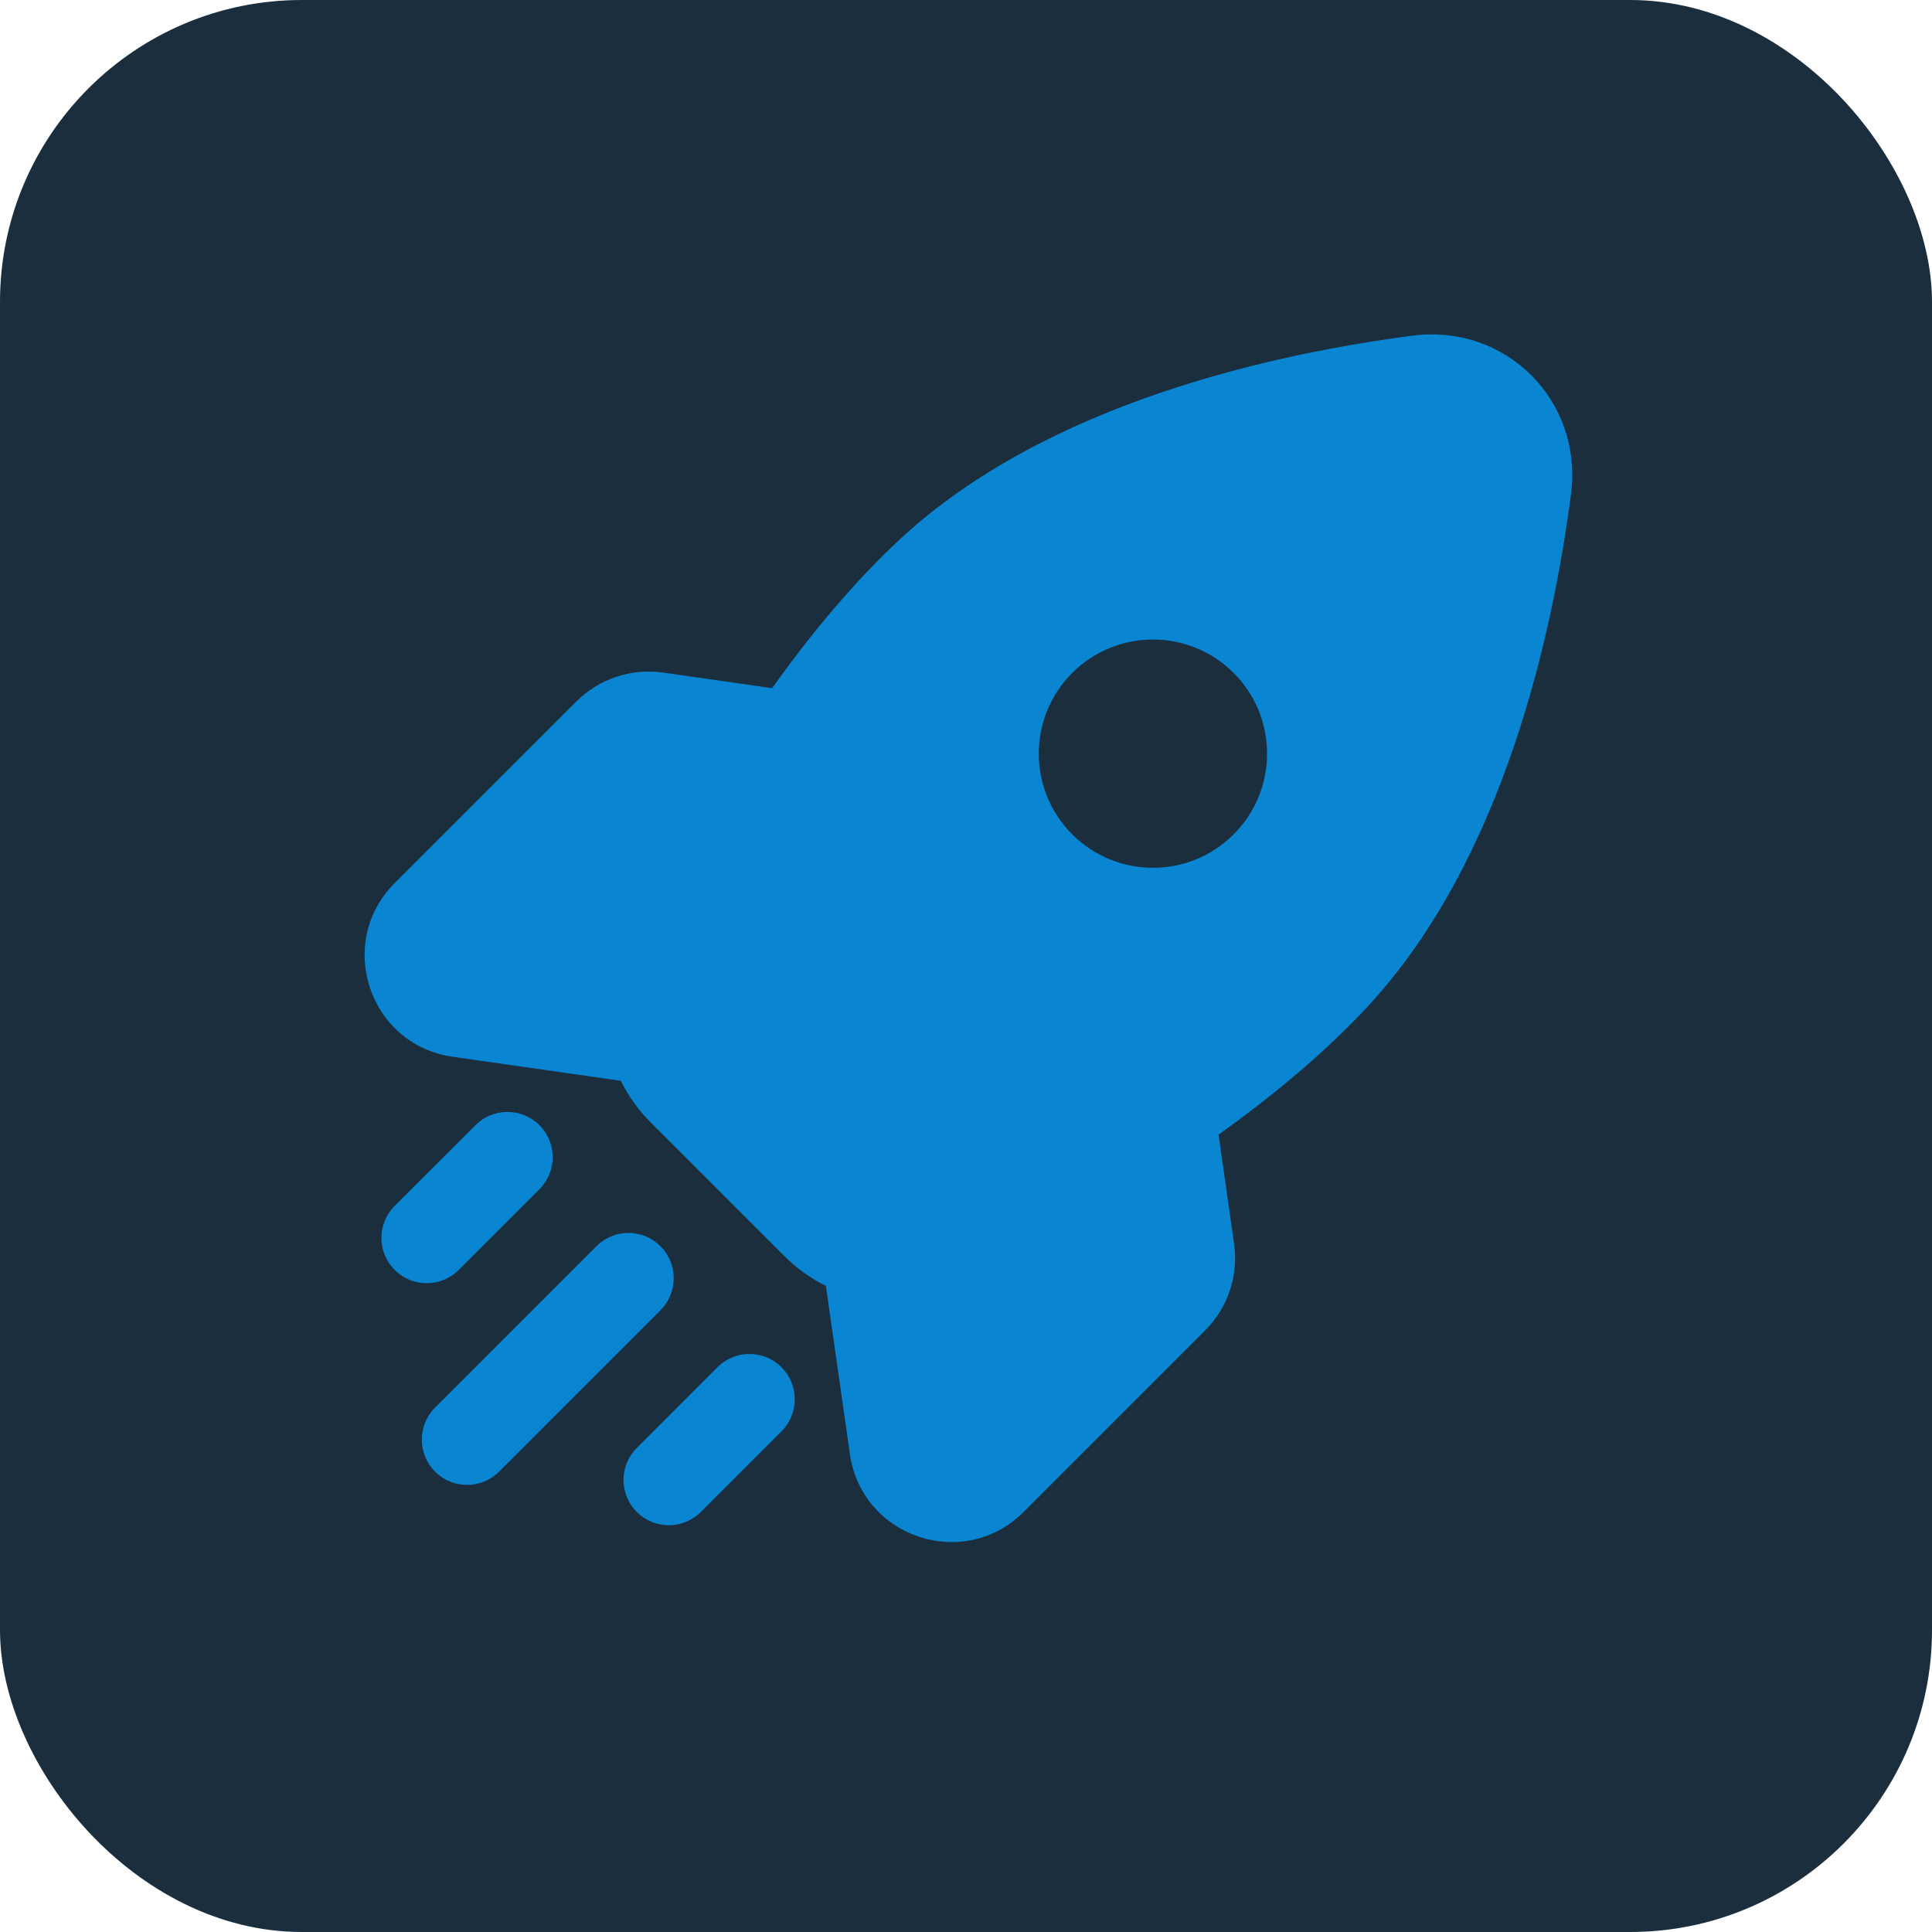
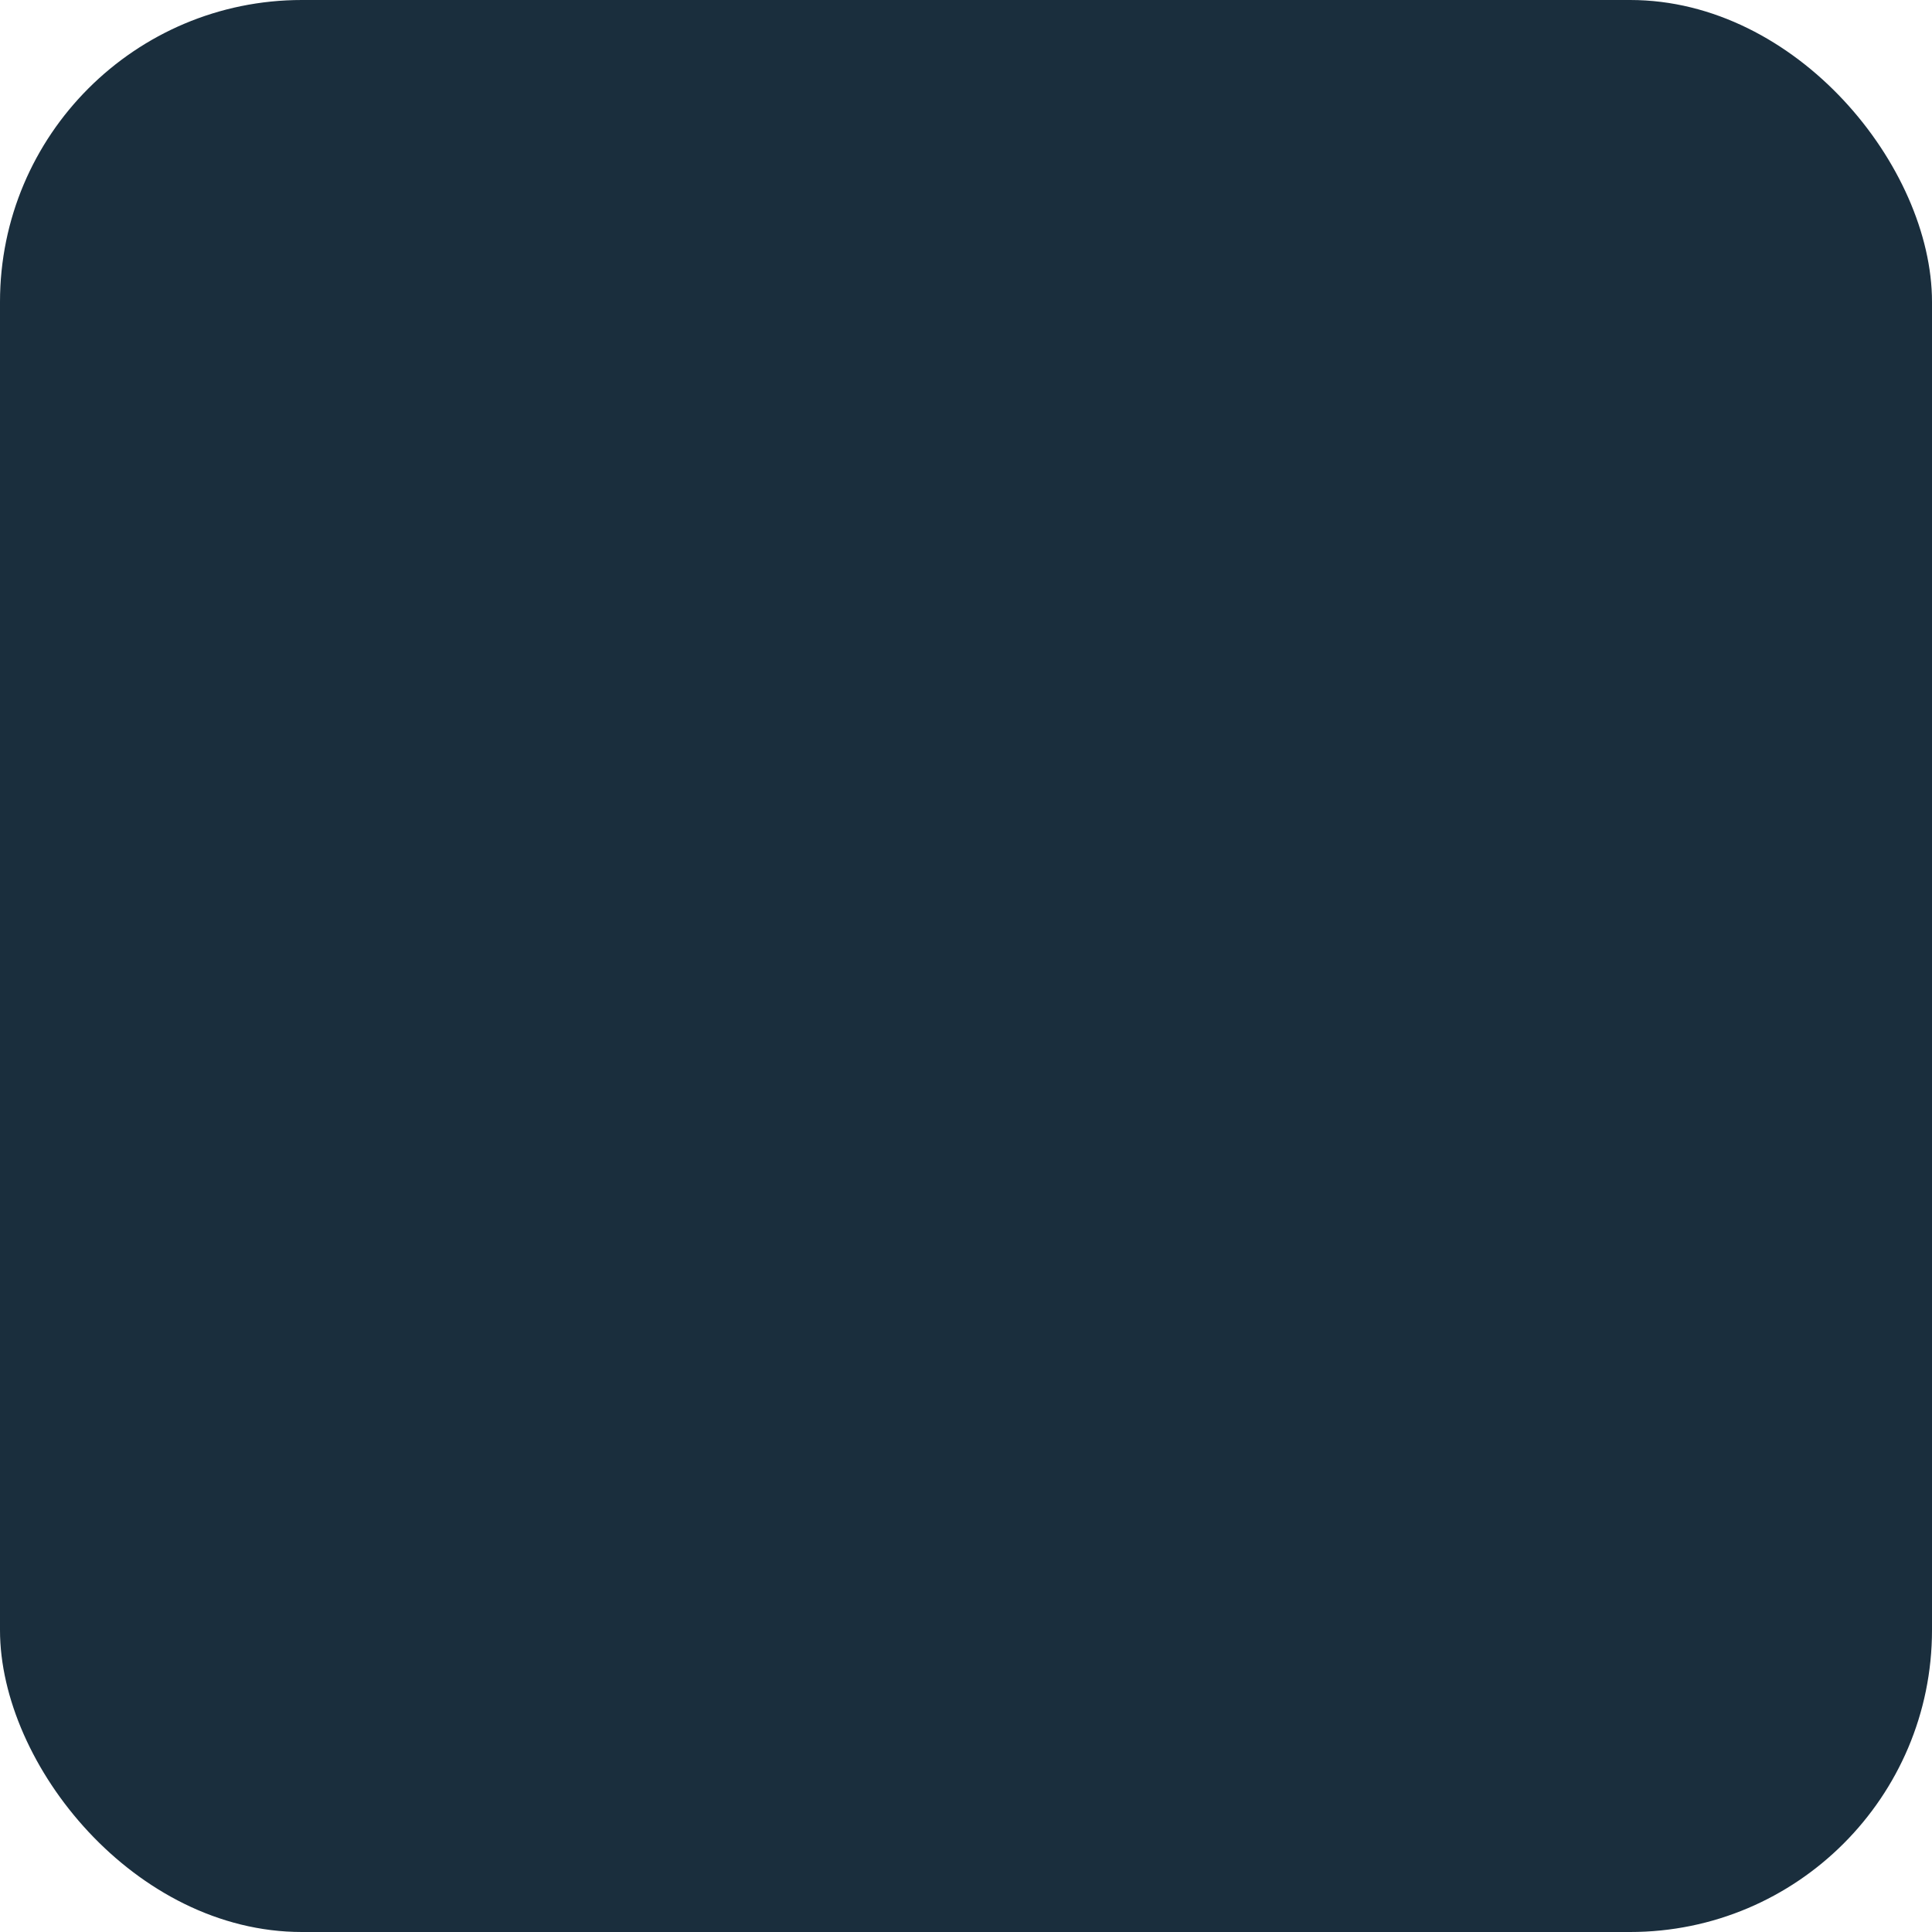
<svg xmlns="http://www.w3.org/2000/svg" width="32" height="32" viewBox="0 0 32 32" fill="none">
  <g id="Frame 1321316310">
    <rect width="32" height="32" rx="5" fill="#1A2E3D" />
    <g id="Rocket">
-       <path id="Subtract" fill-rule="evenodd" clip-rule="evenodd" d="M23.392 5.56C24.944 5.357 26.223 6.637 26.02 8.189C25.729 10.42 24.927 14.219 22.654 16.67C21.937 17.443 21.072 18.157 20.183 18.793L20.44 20.598C20.516 21.126 20.338 21.659 19.961 22.036L16.954 25.043C15.966 26.031 14.275 25.467 14.077 24.084L13.679 21.298C13.427 21.174 13.193 21.007 12.989 20.802L10.778 18.592C10.574 18.388 10.407 18.154 10.282 17.901L7.496 17.503C6.113 17.306 5.55 15.615 6.537 14.627L9.545 11.62C9.922 11.242 10.455 11.065 10.983 11.14L12.788 11.398C13.424 10.509 14.138 9.644 14.911 8.927C17.362 6.654 21.161 5.852 23.392 5.56ZM8.935 18.637C9.227 18.929 9.227 19.404 8.935 19.697L7.598 21.034C7.305 21.327 6.83 21.327 6.537 21.034C6.244 20.741 6.244 20.266 6.537 19.973L7.874 18.637C8.167 18.344 8.642 18.344 8.935 18.637ZM10.939 20.641C11.232 20.934 11.232 21.409 10.939 21.702L8.266 24.375C7.973 24.668 7.498 24.668 7.206 24.375C6.913 24.082 6.913 23.607 7.206 23.314L9.879 20.641C10.172 20.348 10.646 20.348 10.939 20.641ZM12.944 22.646C13.237 22.939 13.237 23.414 12.944 23.707L11.608 25.043C11.315 25.336 10.84 25.336 10.547 25.043C10.254 24.75 10.254 24.276 10.547 23.983L11.883 22.646C12.176 22.353 12.651 22.353 12.944 22.646ZM17.759 13.819C17.021 13.081 17.021 11.884 17.759 11.146C18.498 10.408 19.695 10.408 20.433 11.146C21.171 11.884 21.171 13.081 20.433 13.819C19.695 14.558 18.498 14.558 17.759 13.819Z" fill="#0A85D1" />
-     </g>
+       </g>
  </g>
</svg>